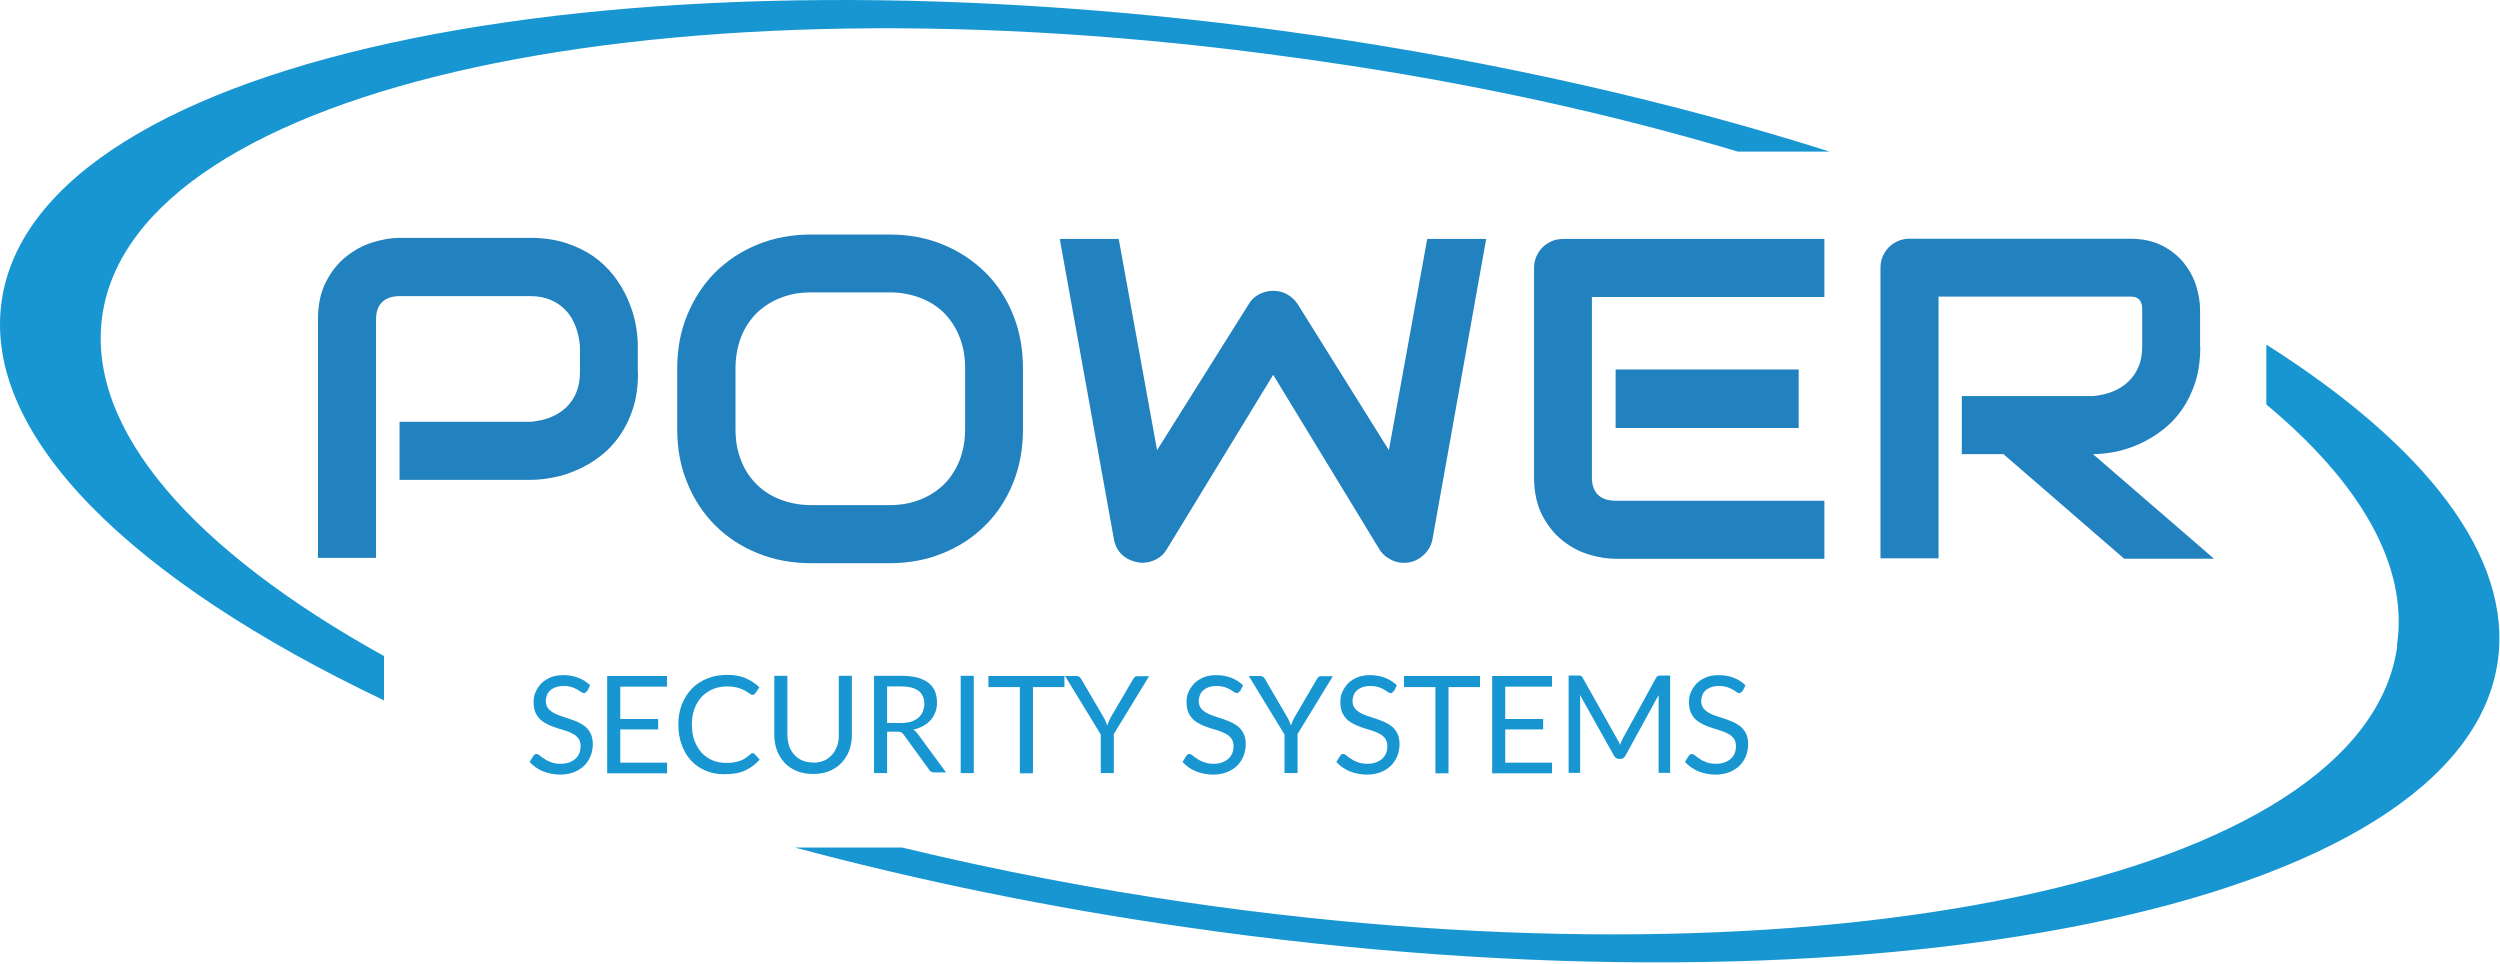
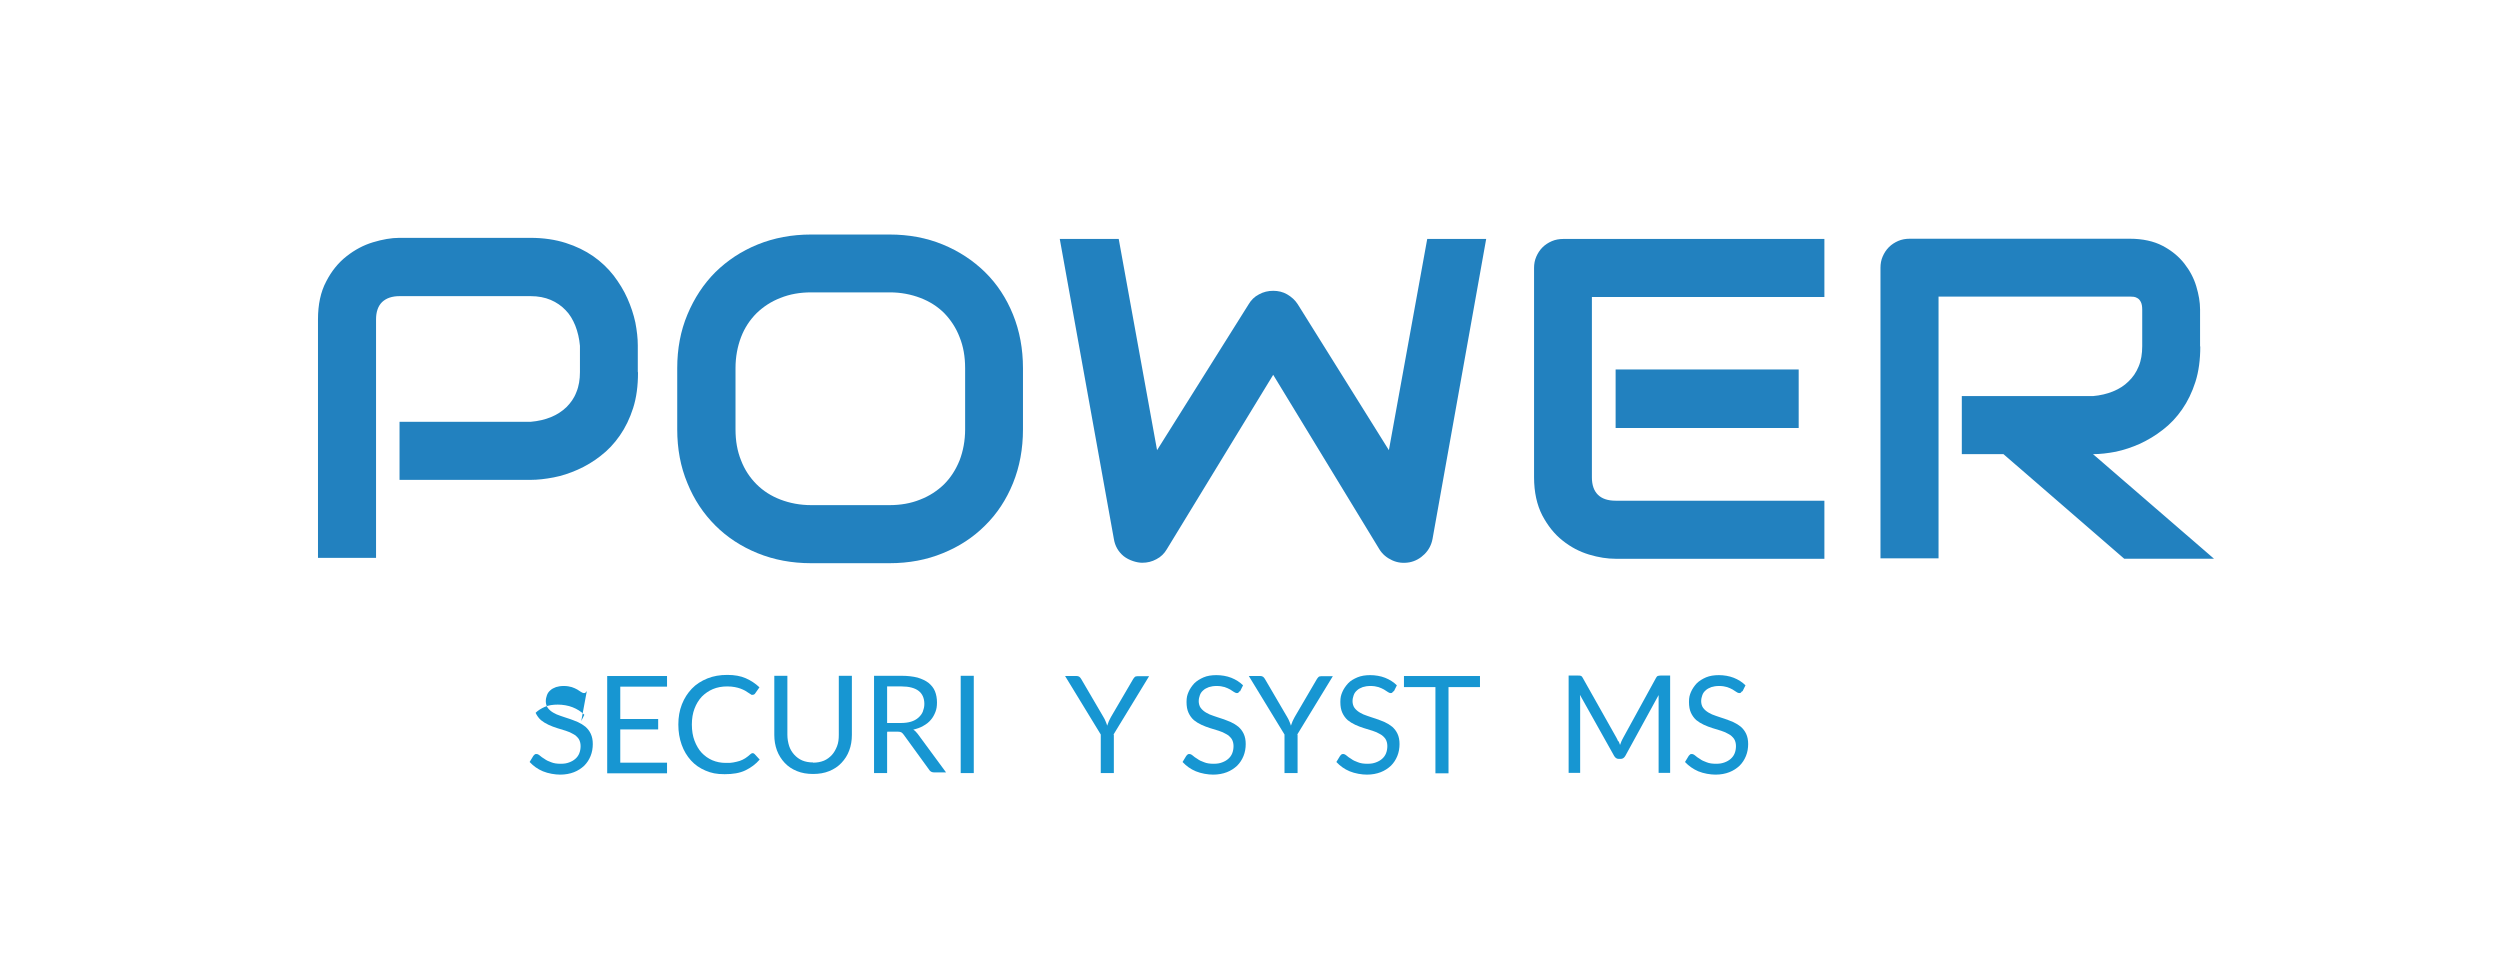
<svg xmlns="http://www.w3.org/2000/svg" fill="none" height="435" viewBox="0 0 1128 435" width="1128">
  <g fill="#1796d2">
-     <path d="m264.767 311.816c-.2.3-.4.5-.6.7s-.5.2-.8.2-.7-.2-1.2-.5-1-.7-1.7-1.1-1.6-.8-2.5-1.1c-1-.3-2.2-.5-3.6-.5s-2.5.2-3.5.5c-1 .4-1.9.8-2.6 1.5-.7.6-1.2 1.3-1.5 2.2-.3.8-.5 1.7-.5 2.7s.3 2.2.9 3 1.4 1.5 2.4 2.1 2.1 1.1 3.4 1.5 2.5.9 3.9 1.3c1.3.4 2.6 1 3.9 1.5 1.3.6 2.4 1.3 3.4 2.1 1 .9 1.8 1.9 2.4 3.2s.9 2.8.9 4.6-.3 3.7-1 5.4-1.6 3.1-2.9 4.4c-1.3 1.2-2.8 2.2-4.6 2.9s-3.9 1.1-6.2 1.1-5.4-.5-7.8-1.5-4.3-2.4-6-4.2l1.7-2.8.6-.6c.2-.2.5-.2.8-.2.4 0 .9.2 1.5.7s1.2 1 2.1 1.5c.8.6 1.8 1.1 3 1.5 1.2.5 2.6.7 4.3.7s2.7-.2 3.8-.6 2-.9 2.8-1.6 1.4-1.5 1.8-2.5.6-2.1.6-3.3-.3-2.4-.9-3.3c-.6-.8-1.4-1.6-2.4-2.1-1-.6-2.1-1.1-3.4-1.5s-2.5-.8-3.9-1.2c-1.3-.4-2.6-.9-3.9-1.5s-2.4-1.3-3.4-2.1c-1-.9-1.8-2-2.4-3.3s-.9-2.9-.9-4.9.3-3.1.9-4.5 1.5-2.7 2.6-3.9c1.1-1.1 2.6-2 4.2-2.7s3.6-1 5.8-1 4.7.4 6.7 1.2 3.8 1.9 5.3 3.4l-1.4 2.8z" />
+     <path d="m264.767 311.816c-.2.3-.4.5-.6.7s-.5.2-.8.2-.7-.2-1.2-.5-1-.7-1.7-1.1-1.6-.8-2.5-1.1c-1-.3-2.2-.5-3.6-.5s-2.5.2-3.5.5c-1 .4-1.9.8-2.6 1.5-.7.6-1.2 1.3-1.5 2.2-.3.8-.5 1.7-.5 2.7s.3 2.2.9 3 1.4 1.5 2.4 2.1 2.1 1.1 3.4 1.5 2.5.9 3.9 1.3c1.3.4 2.6 1 3.9 1.5 1.3.6 2.4 1.3 3.4 2.1 1 .9 1.8 1.9 2.4 3.2s.9 2.8.9 4.6-.3 3.7-1 5.4-1.6 3.1-2.9 4.4c-1.3 1.2-2.8 2.2-4.6 2.9s-3.9 1.1-6.2 1.1-5.4-.5-7.8-1.5-4.3-2.4-6-4.2l1.7-2.8.6-.6c.2-.2.5-.2.8-.2.4 0 .9.2 1.5.7s1.2 1 2.1 1.5c.8.6 1.8 1.1 3 1.5 1.2.5 2.6.7 4.3.7s2.7-.2 3.8-.6 2-.9 2.8-1.6 1.4-1.5 1.8-2.5.6-2.1.6-3.3-.3-2.4-.9-3.3c-.6-.8-1.4-1.6-2.4-2.1-1-.6-2.1-1.1-3.4-1.5s-2.5-.8-3.9-1.2c-1.3-.4-2.6-.9-3.9-1.5s-2.4-1.3-3.4-2.1c-1-.9-1.8-2-2.4-3.3c1.1-1.1 2.6-2 4.2-2.7s3.6-1 5.8-1 4.7.4 6.7 1.2 3.8 1.9 5.3 3.4l-1.4 2.8z" />
    <path d="m300.967 305.016v4.8h-21.1v14.6h17.1v4.7h-17.1v15h21.1v4.8h-27v-43.9z" />
    <path d="m339.566 339.816c.3 0 .6.1.9.4l2.3 2.5c-1.8 2.1-4 3.7-6.5 4.9s-5.6 1.7-9.3 1.7-6-.5-8.6-1.6-4.8-2.6-6.6-4.6-3.2-4.3-4.2-7.1-1.5-5.8-1.5-9.1.5-6.3 1.6-9.1 2.6-5.1 4.5-7.1 4.3-3.5 7-4.6 5.7-1.6 9-1.6 6 .5 8.3 1.5 4.4 2.4 6.2 4.1l-1.9 2.7c-.1.2-.3.4-.5.5s-.4.2-.8.2-.5 0-.8-.3c-.3-.2-.6-.4-1.1-.7-.4-.3-.9-.6-1.4-.9-.6-.3-1.2-.6-2-.9s-1.6-.5-2.6-.7-2.2-.3-3.5-.3c-2.3 0-4.5.4-6.4 1.2s-3.6 2-5 3.4c-1.4 1.5-2.5 3.3-3.3 5.4s-1.2 4.5-1.2 7.2.4 5.2 1.2 7.3 1.9 4 3.2 5.4c1.4 1.5 3 2.6 4.8 3.4 1.9.8 3.9 1.2 6 1.2s2.5 0 3.5-.2 2-.4 2.9-.7 1.7-.7 2.5-1.2 1.5-1.1 2.3-1.8c.3-.3.7-.5 1-.5z" />
    <path d="m366.867 344.116c1.8 0 3.4-.3 4.9-.9 1.4-.6 2.6-1.5 3.6-2.6s1.7-2.4 2.3-3.9.8-3.2.8-5.1v-26.7h5.9v26.7c0 2.5-.4 4.9-1.2 7-.8 2.2-2 4-3.5 5.6s-3.3 2.8-5.5 3.7-4.6 1.3-7.3 1.3-5.1-.4-7.3-1.3-4-2.1-5.5-3.7-2.7-3.5-3.5-5.6c-.8-2.2-1.2-4.5-1.2-7v-26.7h5.9v26.6c0 1.8.3 3.5.8 5.1.5 1.5 1.3 2.8 2.3 3.9s2.2 2 3.6 2.6 3.1.9 4.9.9z" />
    <path d="m400.267 330.516v18.3h-5.9v-43.9h12.4c2.8 0 5.2.3 7.2.8 2 .6 3.7 1.4 5 2.4 1.3 1.1 2.3 2.3 2.9 3.8s.9 3.2.9 5-.2 3-.7 4.3-1.2 2.6-2.1 3.6c-.9 1.1-2.1 2-3.4 2.7-1.3.8-2.9 1.3-4.5 1.7.7.4 1.4 1.1 2 1.9l12.8 17.4h-5.3c-1.1 0-1.9-.4-2.4-1.3l-11.4-15.7c-.3-.5-.7-.8-1.1-1.1-.4-.2-1-.3-1.8-.3h-4.5zm0-4.3h6.2c1.7 0 3.3-.2 4.6-.6s2.4-1 3.3-1.8 1.6-1.7 2-2.7c.4-1.1.7-2.2.7-3.5 0-2.6-.9-4.6-2.6-5.9s-4.3-2-7.7-2h-6.5v16.6z" />
    <path d="m439.367 348.816h-5.9v-43.9h5.9z" />
-     <path d="m480.267 305.016v5h-14.2v38.9h-5.9v-38.9h-14.2v-5z" />
    <path d="m502.566 331.416v17.4h-5.9v-17.4l-16.1-26.4h5.2c.5 0 .9.1 1.3.4.3.3.6.6.8 1l10 17.1c.4.7.8 1.4 1 2 .3.6.5 1.3.7 1.9.2-.6.5-1.3.7-1.9.3-.6.6-1.3 1-2l10-17.1c.2-.3.4-.6.7-.9s.7-.4 1.2-.4h5.3l-16.1 26.4z" />
    <path d="m559.366 311.816c-.2.3-.4.5-.6.7s-.5.2-.8.2-.7-.2-1.2-.5-1-.7-1.7-1.1-1.6-.8-2.5-1.1c-1-.3-2.2-.5-3.6-.5s-2.5.2-3.5.5c-1 .4-1.9.8-2.6 1.5-.7.6-1.2 1.3-1.5 2.2-.3.8-.5 1.7-.5 2.7s.3 2.2.9 3 1.4 1.5 2.4 2.1 2.1 1.1 3.4 1.5 2.5.9 3.9 1.3c1.3.4 2.6 1 3.9 1.5 1.3.6 2.4 1.3 3.4 2.1 1 .9 1.8 1.9 2.4 3.2s.9 2.8.9 4.6-.3 3.7-1 5.4-1.6 3.1-2.9 4.4c-1.3 1.2-2.8 2.2-4.6 2.9s-3.9 1.1-6.2 1.1-5.4-.5-7.8-1.5-4.3-2.4-6-4.2l1.7-2.8c.2-.2.4-.4.6-.6s.5-.2.8-.2c.4 0 .9.2 1.5.7s1.2 1 2.1 1.5c.8.6 1.8 1.1 3 1.5 1.2.5 2.6.7 4.3.7s2.7-.2 3.8-.6 2-.9 2.8-1.6 1.4-1.5 1.8-2.5.6-2.1.6-3.3-.3-2.4-.9-3.3c-.6-.8-1.4-1.6-2.4-2.1-1-.6-2.1-1.1-3.4-1.5s-2.5-.8-3.9-1.2c-1.3-.4-2.6-.9-3.9-1.5s-2.4-1.3-3.4-2.1c-1-.9-1.8-2-2.4-3.3s-.9-2.9-.9-4.9.3-3.1.9-4.5 1.5-2.7 2.6-3.9c1.1-1.1 2.6-2 4.2-2.7s3.6-1 5.8-1 4.7.4 6.7 1.2 3.8 1.9 5.3 3.4l-1.4 2.8z" />
    <path d="m585.467 331.416v17.4h-5.9v-17.4l-16.1-26.4h5.2c.5 0 .9.1 1.3.4.3.3.6.6.8 1l10 17.1c.4.7.8 1.4 1 2 .3.6.5 1.3.7 1.9.2-.6.5-1.3.7-1.9.3-.6.6-1.3 1-2l10-17.1c.2-.3.4-.6.7-.9s.7-.4 1.2-.4h5.3l-16.1 26.4z" />
    <path d="m628.767 311.816c-.2.3-.4.5-.6.7s-.5.2-.8.2-.8-.2-1.2-.5c-.5-.3-1-.7-1.7-1.1s-1.6-.8-2.5-1.1c-1-.3-2.2-.5-3.6-.5s-2.5.2-3.5.5c-1 .4-1.9.8-2.6 1.5-.7.6-1.2 1.3-1.5 2.2-.3.8-.5 1.7-.5 2.7s.3 2.2.9 3 1.4 1.5 2.4 2.1 2.1 1.1 3.4 1.5 2.5.9 3.9 1.3c1.3.4 2.6 1 3.9 1.5 1.3.6 2.4 1.3 3.4 2.1 1 .9 1.8 1.9 2.4 3.2s.9 2.8.9 4.6-.3 3.7-1 5.4-1.6 3.1-2.9 4.4c-1.3 1.2-2.8 2.2-4.6 2.9s-3.9 1.1-6.2 1.1-5.4-.5-7.8-1.5-4.3-2.4-6-4.2l1.7-2.8c.2-.2.4-.4.6-.6s.5-.2.8-.2c.4 0 .9.2 1.5.7s1.2 1 2.1 1.5c.8.6 1.8 1.1 3 1.5 1.2.5 2.6.7 4.3.7s2.7-.2 3.8-.6 2-.9 2.8-1.6 1.4-1.5 1.8-2.5.6-2.1.6-3.3-.3-2.4-.9-3.3c-.6-.8-1.4-1.6-2.4-2.1-1-.6-2.1-1.1-3.4-1.5s-2.5-.8-3.9-1.2c-1.3-.4-2.6-.9-3.9-1.5s-2.4-1.3-3.4-2.1c-1-.9-1.8-2-2.4-3.3s-.9-2.9-.9-4.9.3-3.1.9-4.5 1.5-2.7 2.6-3.9 2.6-2 4.2-2.7c1.7-.7 3.6-1 5.8-1s4.7.4 6.7 1.2 3.8 1.9 5.3 3.4l-1.4 2.8z" />
    <path d="m667.767 305.016v5h-14.2v38.9h-5.9v-38.9h-14.2v-5z" />
-     <path d="m700.268 305.016v4.8h-21.1v14.6h17.1v4.7h-17.1v15h21.1v4.8h-27v-43.9z" />
    <path d="m730.368 334.516c.2.5.4 1.1.6 1.6.2-.6.4-1.1.6-1.6s.5-1 .8-1.6l14.8-27c.3-.5.5-.8.8-.9s.7-.2 1.2-.2h4.4v43.9h-5.2v-32.2c0-.4 0-.9 0-1.4s0-1 0-1.5l-15 27.4c-.5.9-1.2 1.4-2.1 1.4h-.9c-.9 0-1.6-.5-2.1-1.4l-15.4-27.5c0 .5.1 1.1.1 1.6v1.4 32.2h-5.2v-43.9h4.4c.5 0 .9 0 1.2.2.3.1.6.4.8.9l15.2 27c.3.5.5 1 .7 1.5z" />
    <path d="m786.068 311.816c-.2.3-.4.5-.6.7s-.5.2-.8.2-.8-.2-1.2-.5c-.5-.3-1-.7-1.7-1.1s-1.6-.8-2.5-1.1c-1-.3-2.2-.5-3.6-.5s-2.5.2-3.5.5c-1 .4-1.9.8-2.6 1.5-.7.6-1.2 1.3-1.5 2.2-.3.8-.5 1.7-.5 2.7s.3 2.2.9 3 1.4 1.5 2.4 2.1 2.1 1.1 3.4 1.5 2.5.9 3.9 1.3c1.3.4 2.6 1 3.9 1.5 1.3.6 2.4 1.3 3.4 2.1 1 .9 1.8 1.9 2.4 3.2s.9 2.8.9 4.6-.3 3.7-1 5.4-1.6 3.1-2.9 4.4c-1.3 1.2-2.8 2.2-4.6 2.9s-3.9 1.1-6.2 1.1-5.4-.5-7.8-1.5c-2.3-1-4.3-2.4-6-4.2l1.7-2.8c.2-.2.4-.4.6-.6s.5-.2.8-.2c.4 0 .9.2 1.5.7s1.2 1 2.1 1.5c.8.6 1.8 1.1 3 1.5 1.2.5 2.6.7 4.3.7s2.7-.2 3.8-.6 2-.9 2.8-1.6 1.4-1.5 1.8-2.5.6-2.1.6-3.3-.3-2.4-.9-3.3c-.6-.8-1.4-1.6-2.4-2.1-1-.6-2.1-1.1-3.4-1.5s-2.5-.8-3.9-1.2c-1.3-.4-2.6-.9-3.9-1.5s-2.4-1.3-3.4-2.1c-1-.9-1.8-2-2.4-3.3s-.9-2.9-.9-4.9.3-3.1.9-4.5 1.5-2.7 2.6-3.9c1.1-1.1 2.6-2 4.2-2.7 1.7-.7 3.6-1 5.8-1s4.7.4 6.7 1.2 3.8 1.9 5.3 3.4l-1.4 2.8z" />
-     <path clip-rule="evenodd" d="m825.267 68.316c-69.8-22.1-148.5-40.2-232.4-52.4-310.9-45-576 8.7-592.1 119.8-8.8 60.8 58.7 126.1 172.5 180.3v-20c-85.5-47.4-134.5-102.1-127.1-153.7 15.1-104.1 254.9-155.7 537.3-116.4 4.7.6 9.5 1.3 14.2 2 66.7 9.6 129.6 23.5 186.5 40.5h41z" fill-rule="evenodd" />
-     <path clip-rule="evenodd" d="m1022.57 155.616v26.9c42.3 35.2 64.1 72.5 59 108.2v.5.8c-15.2 105-259.302 156.7-545.102 115.3-44.2-6.4-86.9-14.7-127.3-24.4-.7-.2-1.4-.3-2.1-.5h-48.4c.6.2 1.3.3 1.9.5 54.4 14.5 112.9 26.6 174.3 35.4 310.9 45 576.002-8.7 592.102-119.8 6.8-47.3-32.6-97.5-104.2-142.9z" fill-rule="evenodd" />
  </g>
  <path d="m287.867 168.116c0 6-.7 11.3-2.2 16s-3.5 8.8-6 12.4-5.4 6.7-8.7 9.2c-3.3 2.6-6.7 4.6-10.3 6.2s-7.2 2.8-10.9 3.5-7.1 1.1-10.3 1.1h-59.2v-26.2h59.2c3.4-.3 6.4-1 9.1-2.1s5-2.6 7-4.5c1.9-1.9 3.5-4.1 4.5-6.8 1.1-2.6 1.6-5.7 1.6-9v-11.9c-.3-3.3-1-6.3-2.1-9.1-1.1-2.7-2.5-5.1-4.4-7-1.8-1.9-4.1-3.5-6.7-4.6s-5.6-1.7-9.1-1.7h-59c-3.5 0-6.1.9-8 2.7-1.8 1.8-2.7 4.4-2.7 7.8v107.6h-26.2v-107.6c0-6.7 1.2-12.4 3.7-17.1 2.4-4.7 5.5-8.5 9.2-11.4s7.6-5 11.9-6.3 8.3-2 11.9-2h59.2c5.9 0 11.2.8 15.9 2.3s8.8 3.5 12.4 6 6.6 5.4 9.2 8.7c2.5 3.3 4.6 6.7 6.2 10.3s2.8 7.2 3.6 10.9c.7 3.7 1.1 7.1 1.1 10.3v11.9z" fill="#2281bf" />
  <path d="m461.566 193.716c0 8.8-1.5 16.9-4.5 24.3s-7.2 13.8-12.6 19.1c-5.4 5.4-11.7 9.5-19.1 12.5-7.3 3-15.3 4.5-24 4.5h-35.4c-8.7 0-16.7-1.5-24.1-4.5s-13.8-7.2-19.1-12.5c-5.4-5.4-9.6-11.7-12.6-19.1-3.1-7.4-4.6-15.5-4.6-24.3v-27.6c0-8.7 1.5-16.8 4.6-24.2s7.3-13.8 12.6-19.1c5.4-5.3 11.7-9.5 19.1-12.5s15.4-4.5 24.1-4.5h35.4c8.7 0 16.7 1.5 24 4.5s13.7 7.2 19.1 12.5 9.6 11.7 12.6 19.1 4.5 15.5 4.5 24.2zm-26.1-27.6c0-5.2-.8-9.8-2.5-14-1.6-4.2-4-7.8-6.9-10.8-3-3-6.6-5.3-10.8-6.9s-8.8-2.5-13.8-2.5h-35.4c-5.1 0-9.7.8-13.9 2.5-4.2 1.6-7.8 4-10.8 6.9-3 3-5.4 6.6-7 10.8s-2.5 8.9-2.5 14v27.6c0 5.2.8 9.8 2.5 14 1.6 4.2 4 7.8 7 10.8s6.6 5.3 10.8 6.9 8.8 2.5 13.9 2.5h35.2c5.1 0 9.7-.8 13.9-2.5 4.2-1.6 7.8-4 10.8-6.9 3-3 5.3-6.6 7-10.8 1.6-4.2 2.5-8.9 2.5-14z" fill="#2281bf" />
  <path d="m670.566 107.816-24.2 135.3c-.5 2.7-1.7 5-3.6 6.9s-4.2 3.2-6.8 3.7c-2.8.5-5.4.2-7.8-.9s-4.4-2.7-5.8-5l-47.9-78.7-48 78.7c-1.1 1.9-2.7 3.5-4.7 4.5-2 1.1-4.1 1.6-6.4 1.6s-5.9-1-8.4-3c-2.4-2-3.9-4.6-4.4-7.8l-24.4-135.3h26.6l17.3 95.3 41.3-65.8c1.1-1.9 2.7-3.5 4.7-4.5 2-1.1 4.1-1.6 6.4-1.6s4.4.5 6.3 1.6 3.6 2.6 4.8 4.5l41.1 65.8 17.3-95.3z" fill="#2281bf" />
  <path d="m823.266 252.116h-94.4c-3.6 0-7.6-.6-11.9-1.9s-8.3-3.4-11.9-6.3c-3.7-2.9-6.7-6.7-9.2-11.4-2.4-4.7-3.7-10.4-3.7-17.2v-94.4c0-1.8.3-3.5 1-5.1s1.6-3 2.8-4.2 2.6-2.1 4.2-2.8 3.4-1 5.2-1h117.8v26.2h-104.9v81.4c0 3.4.9 6 2.7 7.8s4.5 2.7 8 2.7h94.2v26.2zm-11.7-59h-82.6v-26.4h82.6z" fill="#2281bf" />
  <path d="m992.767 156.316c0 6-.7 11.3-2.2 16s-3.5 8.8-6 12.4-5.4 6.7-8.7 9.2c-3.3 2.6-6.7 4.6-10.3 6.3-3.6 1.6-7.2 2.8-10.9 3.6-3.7.7-7.1 1.1-10.3 1.1l54.6 47.2h-40.5l-54.5-47.2h-18.8v-26.2h59.2c3.3-.3 6.3-1 9-2.1s5.1-2.6 7-4.5c2-1.9 3.5-4.1 4.6-6.8 1.1-2.6 1.6-5.7 1.6-9.1v-16.5c0-1.5-.2-2.6-.6-3.4s-.8-1.3-1.4-1.7-1.2-.6-1.8-.7c-.6 0-1.2-.1-1.8-.1h-86.3v118.1h-26.2v-131.1c0-1.8.3-3.5 1-5.1s1.6-3 2.8-4.2 2.6-2.1 4.2-2.8 3.4-1 5.2-1h99.3c5.8 0 10.8 1.1 14.8 3.2s7.3 4.8 9.8 8 4.3 6.6 5.4 10.3 1.7 7.1 1.7 10.4v16.7z" fill="#2281bf" />
</svg>